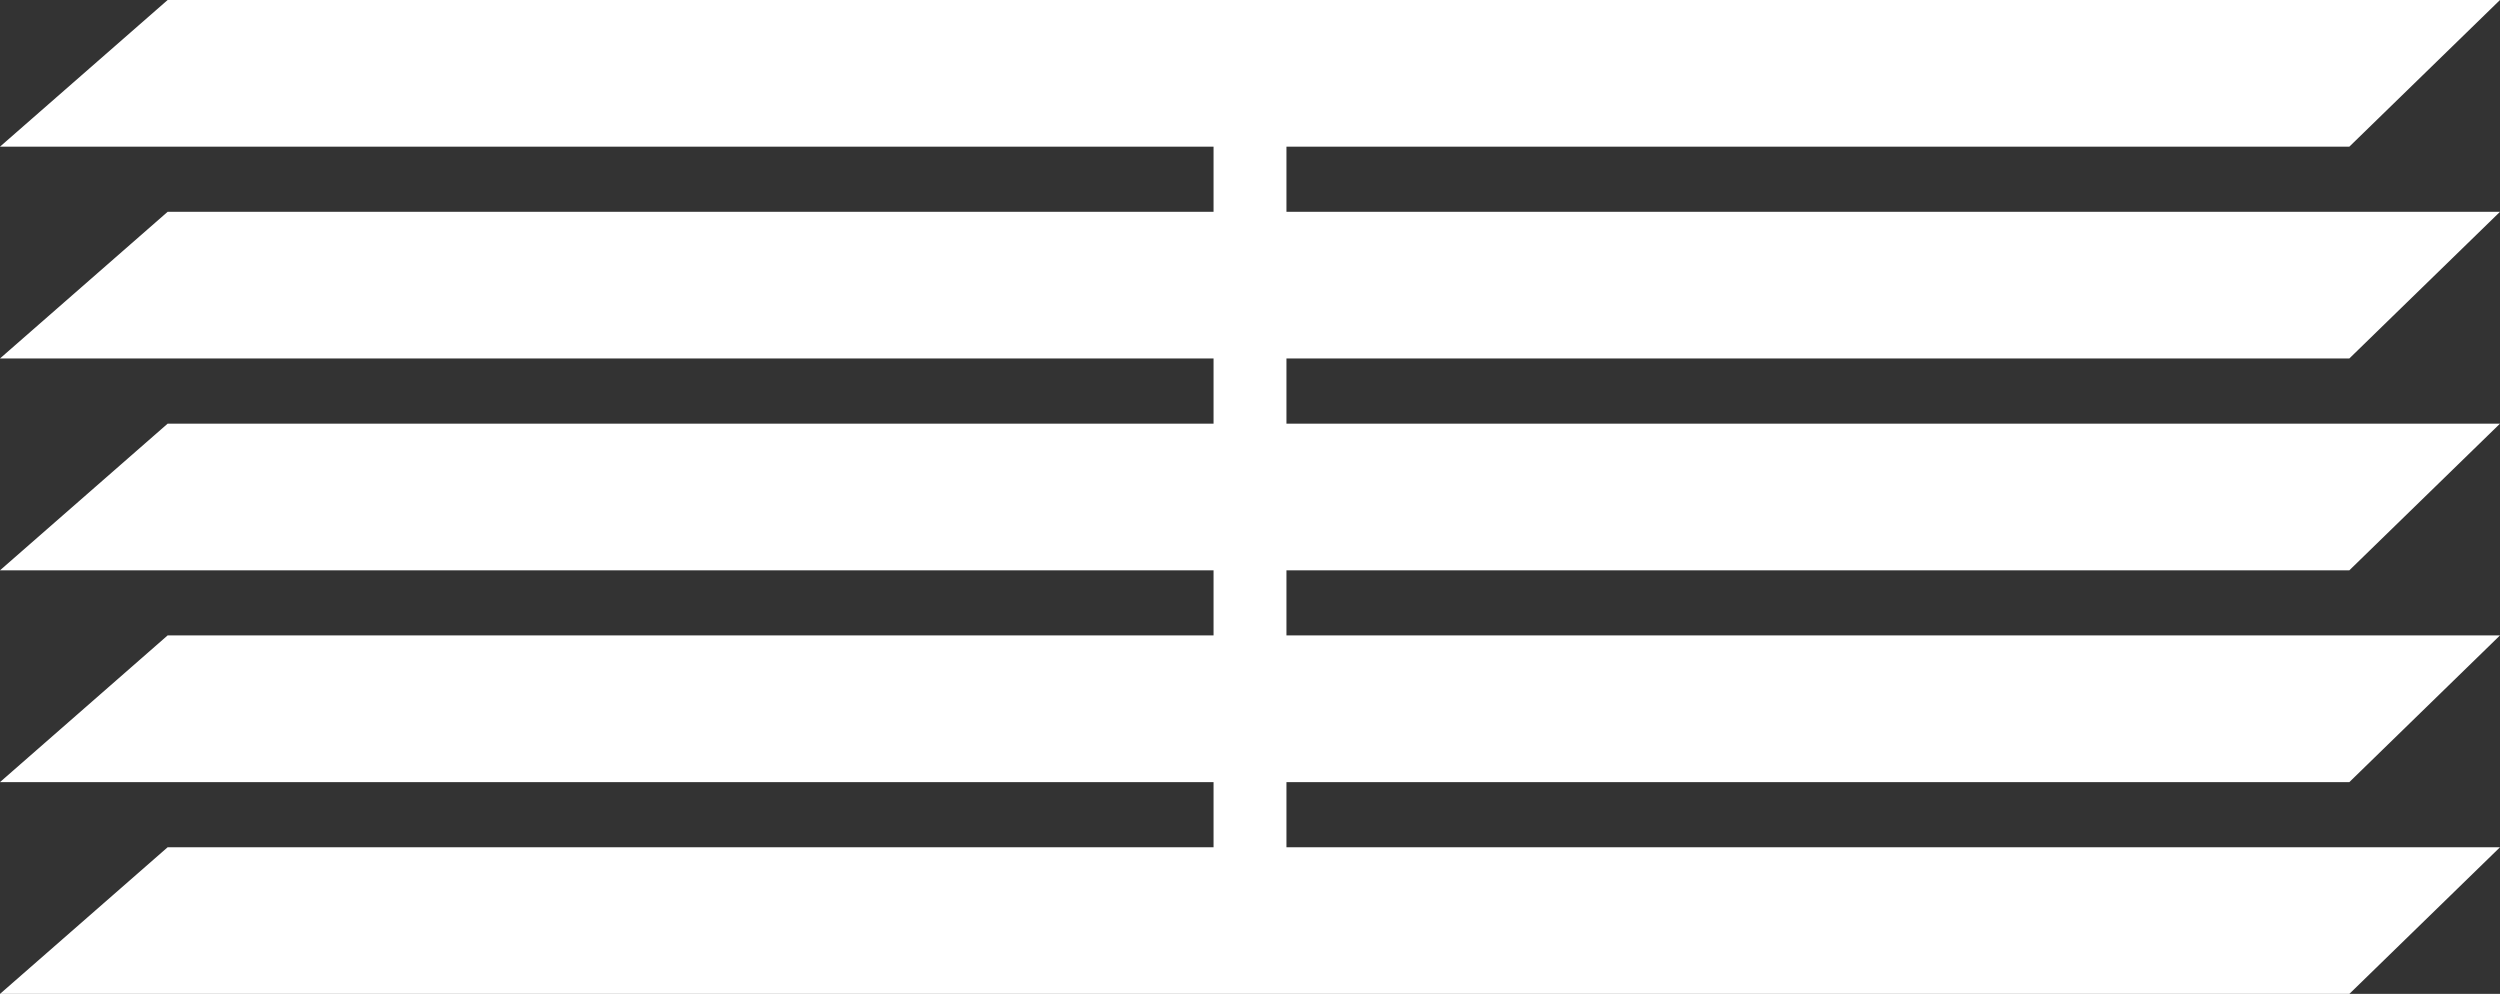
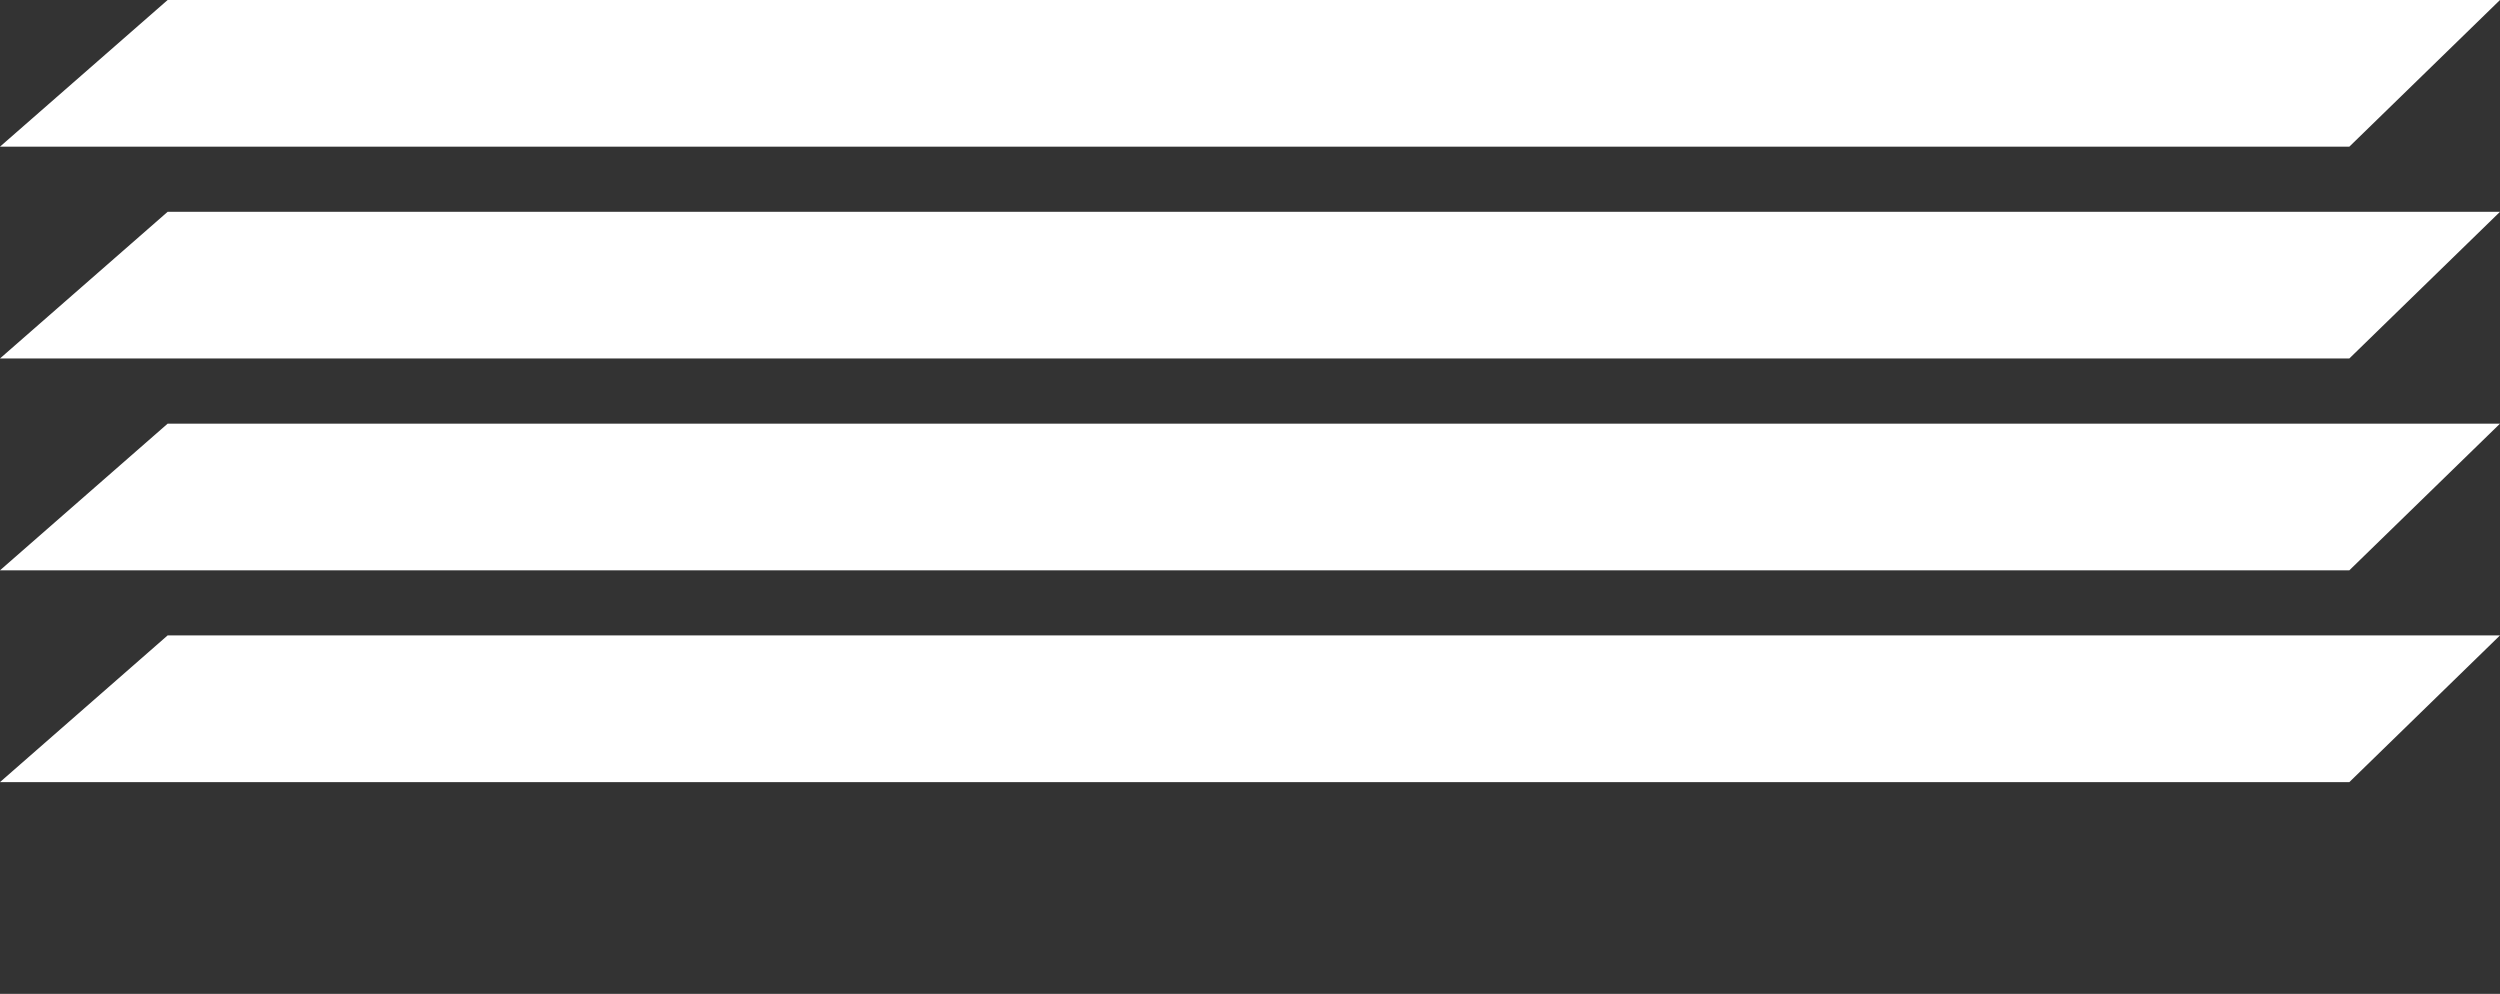
<svg xmlns="http://www.w3.org/2000/svg" version="1.1" id="Isolation_Mode" x="0px" y="0px" width="50px" height="19.878px" viewBox="0 0 50 19.878" enable-background="new 0 0 50 19.878" xml:space="preserve">
  <rect x="0" y="0" width="50" height="19.878" fill="#333333" stroke="none" />
  <g>
-     <polyline fill="#FFFFFF" points="50,16.945 3.353,16.945 0,19.878 46.987,19.878 50,16.945  " />
    <polyline fill="#FFFFFF" points="50,12.708 3.353,12.708 0,15.642 46.987,15.642 50,12.708  " />
    <polyline fill="#FFFFFF" points="50,8.473 3.353,8.473 0,11.406 46.987,11.406 50,8.473  " />
    <polyline fill="#FFFFFF" points="50,4.236 3.353,4.236 0,7.169 46.987,7.169 50,4.236  " />
    <polyline fill="#FFFFFF" points="50,0 3.353,0 0,2.933 46.987,2.933 50,0  " />
-     <rect x="24.271" y="0.719" fill="#FFFFFF" width="1.458" height="18.593" />
  </g>
</svg>